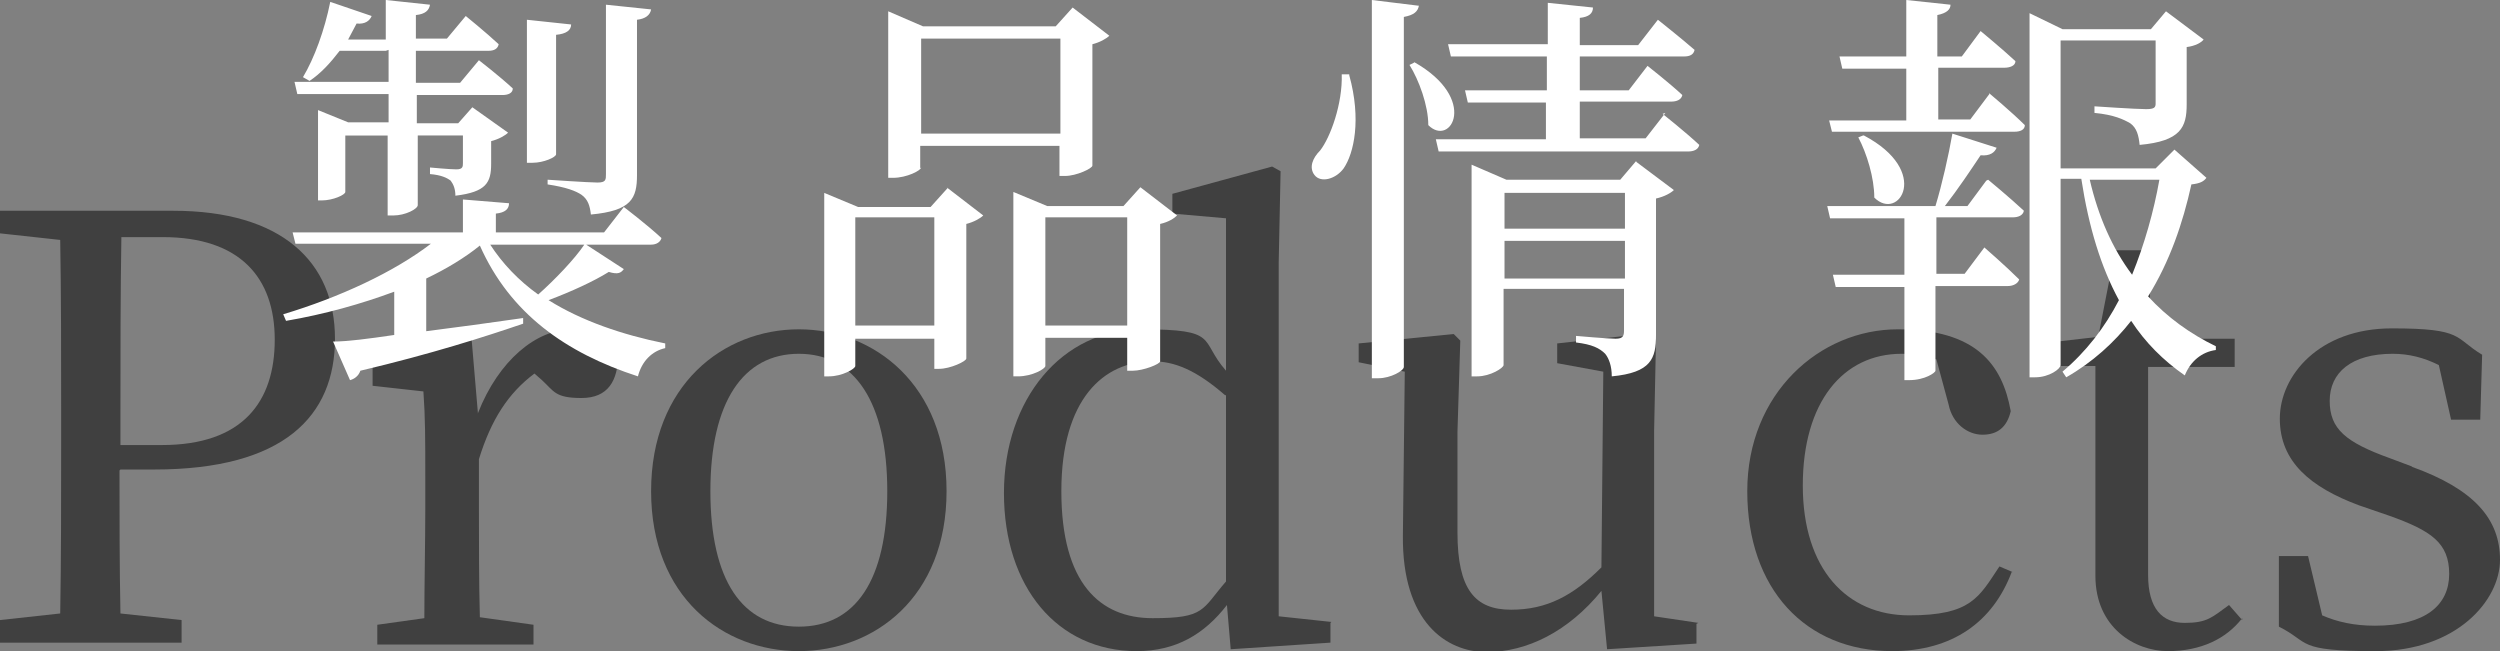
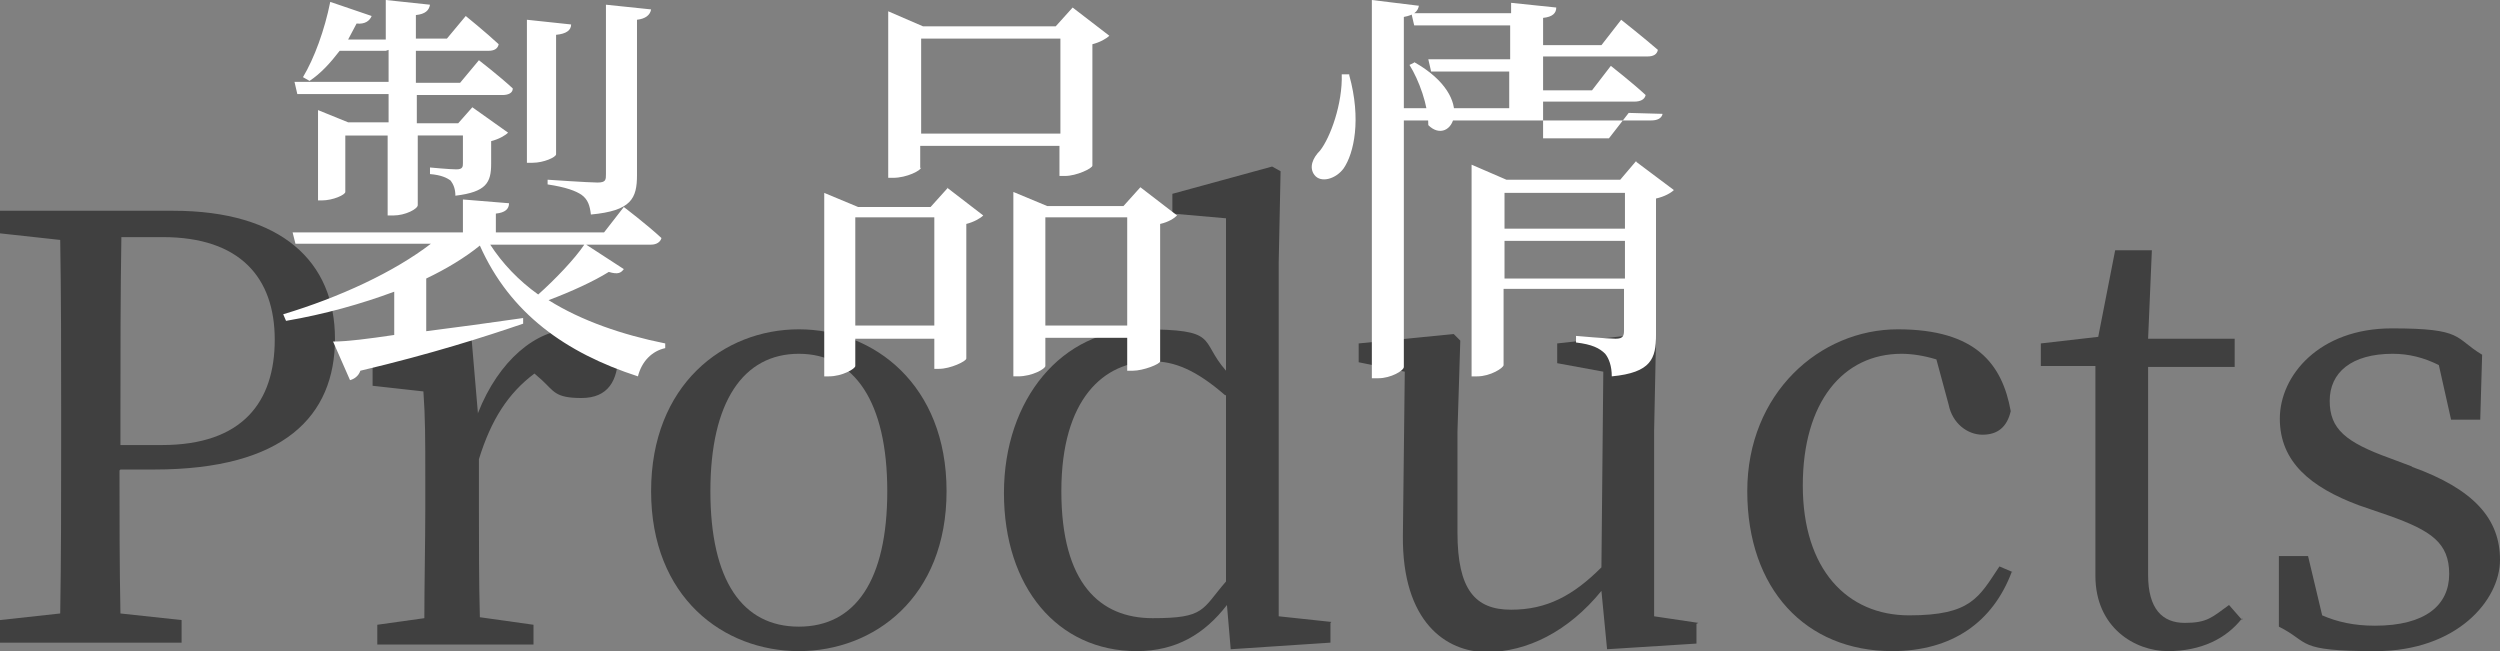
<svg xmlns="http://www.w3.org/2000/svg" id="_レイヤー_1" version="1.1" viewBox="0 0 265.7 69.2">
  <rect x="0" y="0" width="265.7" height="69.2" fill="#808080" stroke="none" />
  <defs>
    <style>
      .st0 {
        fill: #fff;
      }

      .st1 {
        opacity: .5;
      }
    </style>
  </defs>
  <g class="st1">
    <path d="M12.7,50c0,5.1,0,10,.1,15.2l6.5.7v2.4H0v-2.4l6.4-.7c.1-6,.1-12,.1-18.1v-3.4c0-6.1,0-12.2-.1-18.2l-6.4-.7v-2.4h18.4c11.5,0,17.2,5.4,17.2,13.6s-5.4,13.9-19.2,13.9h-3.6,0ZM12.9,25.2c-.1,6.1-.1,12.3-.1,18.6v3.5h4.4c8.6,0,12-4.6,12-11.2s-3.7-10.9-11.9-10.9c0,0-4.4,0-4.4,0Z" />
    <path d="M50.8,43.9c2.2-5.6,6.2-8.9,10-8.9s4.1.9,4.9,2.6c0,2.9-1.1,4.7-3.9,4.7s-2.9-.7-4.2-1.9l-.8-.7c-2.8,2.1-4.6,4.9-5.9,9.1v5.4c0,3.2,0,7.9.1,11.4l5.7.8v2.1h-16.6v-2.1l5-.7c0-3.4.1-8.3.1-11.5v-3.6c0-3.9,0-6.2-.2-9l-5.4-.6v-2.1l9.6-3.7.9.6s.7,8.2.7,8.2Z" />
    <path d="M69.2,52.2c0-11.3,7.7-17.2,15.7-17.2s15.7,5.9,15.7,17.2-7.7,17-15.7,17-15.7-5.7-15.7-17ZM94.3,52.2c0-9.5-3.5-14.6-9.4-14.6s-9.4,5.1-9.4,14.6,3.4,14.4,9.4,14.4,9.4-4.9,9.4-14.4Z" />
    <path d="M141.4,66.2v2.1l-10.6.7-.4-4.7c-2.4,3.1-5.4,4.9-9.6,4.9-8.4,0-14.1-6.8-14.1-16.8s6.2-17.4,14.6-17.4,6.1,1.1,9,4.4v-16.2l-5.7-.5v-2.1l10.6-2.9.9.5-.2,9.7v37.6l5.6.6ZM130.2,42c-3.1-2.7-5.4-3.6-7.7-3.6-5.2,0-9.7,4-9.7,13.8s4.1,13.5,9.7,13.5,5.2-.9,7.8-3.9v-19.8h0Z" />
    <path d="M180.3,66.3v2.1l-9.5.6-.6-6.2c-3.5,4.3-7.9,6.5-12.2,6.5s-9-3.2-8.9-12.4l.2-17.4-4.9-1v-2l10.1-1,.7.7-.3,9.7v10.7c0,6.1,1.9,8.2,5.7,8.2s6.6-1.5,9.6-4.5l.2-20.8-4.9-.9v-2.1l9.9-1.1.6.7-.2,9.7v19.7l4.7.7Z" />
    <path d="M213.8,60.8c-2,5.3-6.3,8.4-12.7,8.4-9.2,0-15.4-6.6-15.4-17s7.7-17.2,16-17.2,11.1,3.7,12,8.7c-.4,1.7-1.4,2.5-3,2.5s-3.2-1.2-3.6-3.2l-1.3-4.8c-1.3-.4-2.6-.6-3.7-.6-6.2,0-10.5,5.1-10.5,14s4.7,13.8,11.3,13.8,7.4-1.9,9.6-5.2c0,0,1.4.6,1.4.6Z" />
    <path d="M238.3,65.7c-1.7,2.2-4.4,3.5-7.9,3.5s-7.7-2.5-7.7-8,0-3.1,0-5.7v-16.6h-5.8v-2.4l6.1-.7,1.8-9.2h3.9l-.4,9.4h9.2v3h-9.2v22.1c0,3.6,1.5,5.1,3.9,5.1s2.9-.6,4.7-1.9l1.4,1.6Z" />
    <path d="M256.3,49.6c6.7,2.4,9.4,5.6,9.4,9.9s-4.6,9.7-13.2,9.7-6.9-.9-10.3-2.6v-7.5c-.1,0,3.1,0,3.1,0l1.5,6.3c1.6.7,3.4,1.1,5.6,1.1,5.4,0,7.9-2.2,7.9-5.5s-1.9-4.6-6.4-6.2l-3.2-1.1c-5.1-1.9-8.4-4.6-8.4-9.2s4.2-9.6,11.9-9.6,6.6,1,9.6,2.8l-.2,6.9h-3.1l-1.3-5.8c-1.6-.8-3.2-1.2-4.9-1.2-4.4,0-6.7,2-6.7,5s1.7,4.4,6.4,6.1l2.4.9h0Z" />
  </g>
  <g>
    <path class="st0" d="M66.3,28.6c-.3.4-.6.6-1.6.3-1.6,1-4,2.1-6.4,3,3.5,2.2,7.9,3.7,12.4,4.6v.5c-1.4.3-2.5,1.4-2.9,3-7.7-2.5-13.6-6.7-16.8-13.9-1.6,1.3-3.6,2.5-5.7,3.5v5.6c3.2-.4,6.8-.9,10.3-1.4v.6c-4.1,1.4-9.7,3.2-17.3,5-.2.6-.7.9-1.1,1l-1.8-4.1c1.5,0,3.8-.3,6.5-.7v-4.6c-3.5,1.3-7.4,2.4-11.5,3.1l-.3-.7c6-1.8,11.8-4.5,15.7-7.5h-14.4l-.3-1.2h18.1v-3.5l4.9.4c0,.6-.4,1-1.4,1.1v2h11.5l2.1-2.7s2.5,1.9,4,3.3c-.1.4-.5.7-1.1.7h-6.9s4,2.6,4,2.6ZM41,5.4h-4.9c-1,1.3-2,2.4-3.2,3.2l-.7-.4c1.2-2,2.3-5,2.9-8l4.4,1.5c-.2.5-.7.9-1.6.8-.3.6-.6,1.1-.9,1.7h4V0l4.7.5c-.1.6-.5,1-1.5,1.1v2.5h3.3l2-2.4s2.1,1.7,3.5,3c-.1.5-.5.7-1.1.7h-7.7v3.4h4.7l2-2.4s2.2,1.7,3.6,3c0,.5-.5.7-1.1.7h-9.1v3h4.4l1.5-1.7,3.8,2.7c-.3.3-1,.7-1.8.9v2.4c0,2-.5,3-3.8,3.4,0-.7-.2-1.2-.5-1.6-.4-.3-1-.6-2.2-.7v-.7s2.1.2,2.8.2.7-.3.7-.7v-2.9h-4.8v7.4c0,.4-1.3,1.1-2.6,1.1h-.6v-8.5h-4.5v6c0,.3-1.3.9-2.5.9h-.4v-9.6l3.2,1.3h4.3v-3h-9.7l-.3-1.3h10v-3.4h0ZM52.1,26c1.3,2,3,3.8,5.1,5.3,1.8-1.6,3.9-3.8,4.9-5.3h-10.1ZM59.1,16.4c0,.3-1.3.9-2.5.9h-.6V2.1l4.7.5c0,.6-.5,1-1.6,1.1v12.6h0ZM58.2,19.1s4.4.3,5.3.3.9-.3.9-.9V.5l4.8.5c-.1.6-.6,1-1.5,1.1v16.5c0,2.5-.6,3.8-4.9,4.2-.1-.9-.3-1.6-1-2.1-.6-.4-1.6-.8-3.6-1.1v-.7h0Z" />
    <path class="st0" d="M100.6,19.9l3.9,3c-.3.3-1,.7-1.8.9v14.3c0,.3-1.7,1.1-2.9,1.1h-.5v-3.2h-8.4v2.9c0,.3-1.4,1.1-2.8,1.1h-.5v-19.5l3.6,1.5h7.7s1.8-2,1.8-2ZM99.3,34.6v-11.5h-8.4v11.5h8.4ZM97.9,17.8c0,.3-1.5,1.1-3,1.1h-.5V1.2l3.7,1.6h14.1l1.8-2,3.9,3c-.3.3-1,.7-1.8.9v12.9c0,.3-1.7,1.1-2.9,1.1h-.6v-3.2h-14.8s0,2.4,0,2.4ZM97.9,4.1v10.1h14.8V4.1s-14.8,0-14.8,0ZM125.1,22.9c-.3.3-.9.7-1.8.9v14.6c0,.3-1.8,1-2.9,1h-.6v-3.5h-8.7v3c0,.3-1.4,1.1-2.9,1.1h-.5v-19.6l3.6,1.5h8.1l1.8-2,3.9,3h0ZM119.8,34.6v-11.5h-8.7v11.5h8.7Z" />
-     <path class="st0" d="M143.4,8c1.3,4.7.5,8.3-.6,9.9-.8,1.1-2.4,1.6-3.1.7-.6-.8-.2-1.8.6-2.6,1.1-1.4,2.4-5,2.3-8.1,0,0,.8,0,.8,0ZM150.8.6c-.1.6-.5,1-1.6,1.2v37.2c0,.4-1.4,1.2-2.7,1.2h-.7V0l4.9.6ZM150.3,6.6c6.9,3.9,3.9,9.1,1.5,6.7,0-2.1-1-4.8-2-6.4,0,0,.6-.3.6-.3ZM176.7,12.1s2.4,1.9,3.9,3.3c-.1.5-.6.7-1.2.7h-26.5l-.3-1.3h11.7v-3.9h-8.3l-.3-1.3h8.7v-3.6h-10.2l-.3-1.3h10.6V.3l4.8.5c0,.6-.4,1-1.4,1.1v2.9h6.2l2.1-2.7s2.4,1.9,3.9,3.2c-.1.5-.5.7-1.1.7h-11.1v3.6h5.2l2-2.6s2.3,1.8,3.7,3.1c-.1.5-.6.7-1.2.7h-9.7v3.9h7s2.1-2.7,2.1-2.7ZM173.9,17.2l4,3c-.3.3-1,.7-1.9.9v14.5c0,2.5-.5,4-4.7,4.4,0-1.1-.3-1.9-.7-2.4-.6-.6-1.4-1-3.1-1.2v-.7s3.4.3,4.2.3.9-.3.9-.9v-4.4h-12.8v8.1c0,.3-1.4,1.2-2.8,1.2h-.6v-22.5l3.7,1.6h12.1s1.7-2,1.7-2ZM159.9,20.5v3.8h12.8v-3.8h-12.8ZM172.7,29.6v-4h-12.8v4h12.8Z" />
-     <path class="st0" d="M211.4,9.9s2.4,2,3.8,3.4c0,.5-.5.7-1.1.7h-19.4l-.3-1.2h8.2v-5.5h-6.8l-.3-1.3h7.1V0l4.7.5c0,.5-.4.9-1.4,1.1v4.4h2.6l2-2.7s2.3,1.9,3.7,3.2c0,.5-.6.7-1.2.7h-7v5.5h3.4l2.1-2.8ZM211.3,19.1s2.3,1.9,3.8,3.3c-.1.5-.6.7-1.2.7h-8.1v6h3l2.1-2.8s2.3,2,3.7,3.4c-.1.4-.6.7-1.2.7h-7.7v9c0,.2-1.1,1-2.8,1h-.5v-9.9h-7.3l-.3-1.3h7.6v-6h-7.9l-.3-1.3h11.5c.7-2.3,1.4-5.4,1.8-7.7l4.7,1.5c-.2.5-.7.9-1.7.8-1,1.5-2.4,3.6-3.8,5.4h2.4l2-2.7h0ZM198.1,14.4c7.2,3.8,3.7,9.2,1.1,6.6,0-2.1-.8-4.7-1.7-6.4l.5-.2ZM234.5,18.9c-.3.4-.7.6-1.6.7-.9,4.1-2.3,8.2-4.6,11.9,2,2.2,4.5,4,7.2,5.3v.4c-1.5.2-2.7,1.2-3.3,2.7-2.3-1.6-4.2-3.5-5.7-5.8-1.8,2.3-4.1,4.4-6.9,6l-.4-.6c2.5-2.1,4.5-4.7,6-7.6-1.9-3.5-3.2-7.7-4-12.9h-2.2v19.8c0,.4-1.2,1.3-2.7,1.3h-.6V1.4l3.5,1.7h9.4l1.6-1.9,4,3c-.2.3-.9.7-1.8.8v6.1c0,2.4-.6,3.9-5,4.3-.1-1-.3-1.8-1-2.3-.7-.4-1.7-.9-3.8-1.1v-.7s4.4.3,5.5.3,1-.3,1-.9v-6.4h-10.1v13.6h10.1l2-2,3.4,3h0ZM222.1,19.1c.9,3.9,2.4,7.3,4.5,10.1,1.3-3.2,2.3-6.7,2.9-10.1,0,0-7.4,0-7.4,0Z" />
+     <path class="st0" d="M143.4,8c1.3,4.7.5,8.3-.6,9.9-.8,1.1-2.4,1.6-3.1.7-.6-.8-.2-1.8.6-2.6,1.1-1.4,2.4-5,2.3-8.1,0,0,.8,0,.8,0ZM150.8.6c-.1.6-.5,1-1.6,1.2v37.2c0,.4-1.4,1.2-2.7,1.2h-.7V0l4.9.6ZM150.3,6.6c6.9,3.9,3.9,9.1,1.5,6.7,0-2.1-1-4.8-2-6.4,0,0,.6-.3.6-.3ZM176.7,12.1c-.1.5-.6.7-1.2.7h-26.5l-.3-1.3h11.7v-3.9h-8.3l-.3-1.3h8.7v-3.6h-10.2l-.3-1.3h10.6V.3l4.8.5c0,.6-.4,1-1.4,1.1v2.9h6.2l2.1-2.7s2.4,1.9,3.9,3.2c-.1.5-.5.7-1.1.7h-11.1v3.6h5.2l2-2.6s2.3,1.8,3.7,3.1c-.1.5-.6.7-1.2.7h-9.7v3.9h7s2.1-2.7,2.1-2.7ZM173.9,17.2l4,3c-.3.3-1,.7-1.9.9v14.5c0,2.5-.5,4-4.7,4.4,0-1.1-.3-1.9-.7-2.4-.6-.6-1.4-1-3.1-1.2v-.7s3.4.3,4.2.3.9-.3.9-.9v-4.4h-12.8v8.1c0,.3-1.4,1.2-2.8,1.2h-.6v-22.5l3.7,1.6h12.1s1.7-2,1.7-2ZM159.9,20.5v3.8h12.8v-3.8h-12.8ZM172.7,29.6v-4h-12.8v4h12.8Z" />
  </g>
</svg>